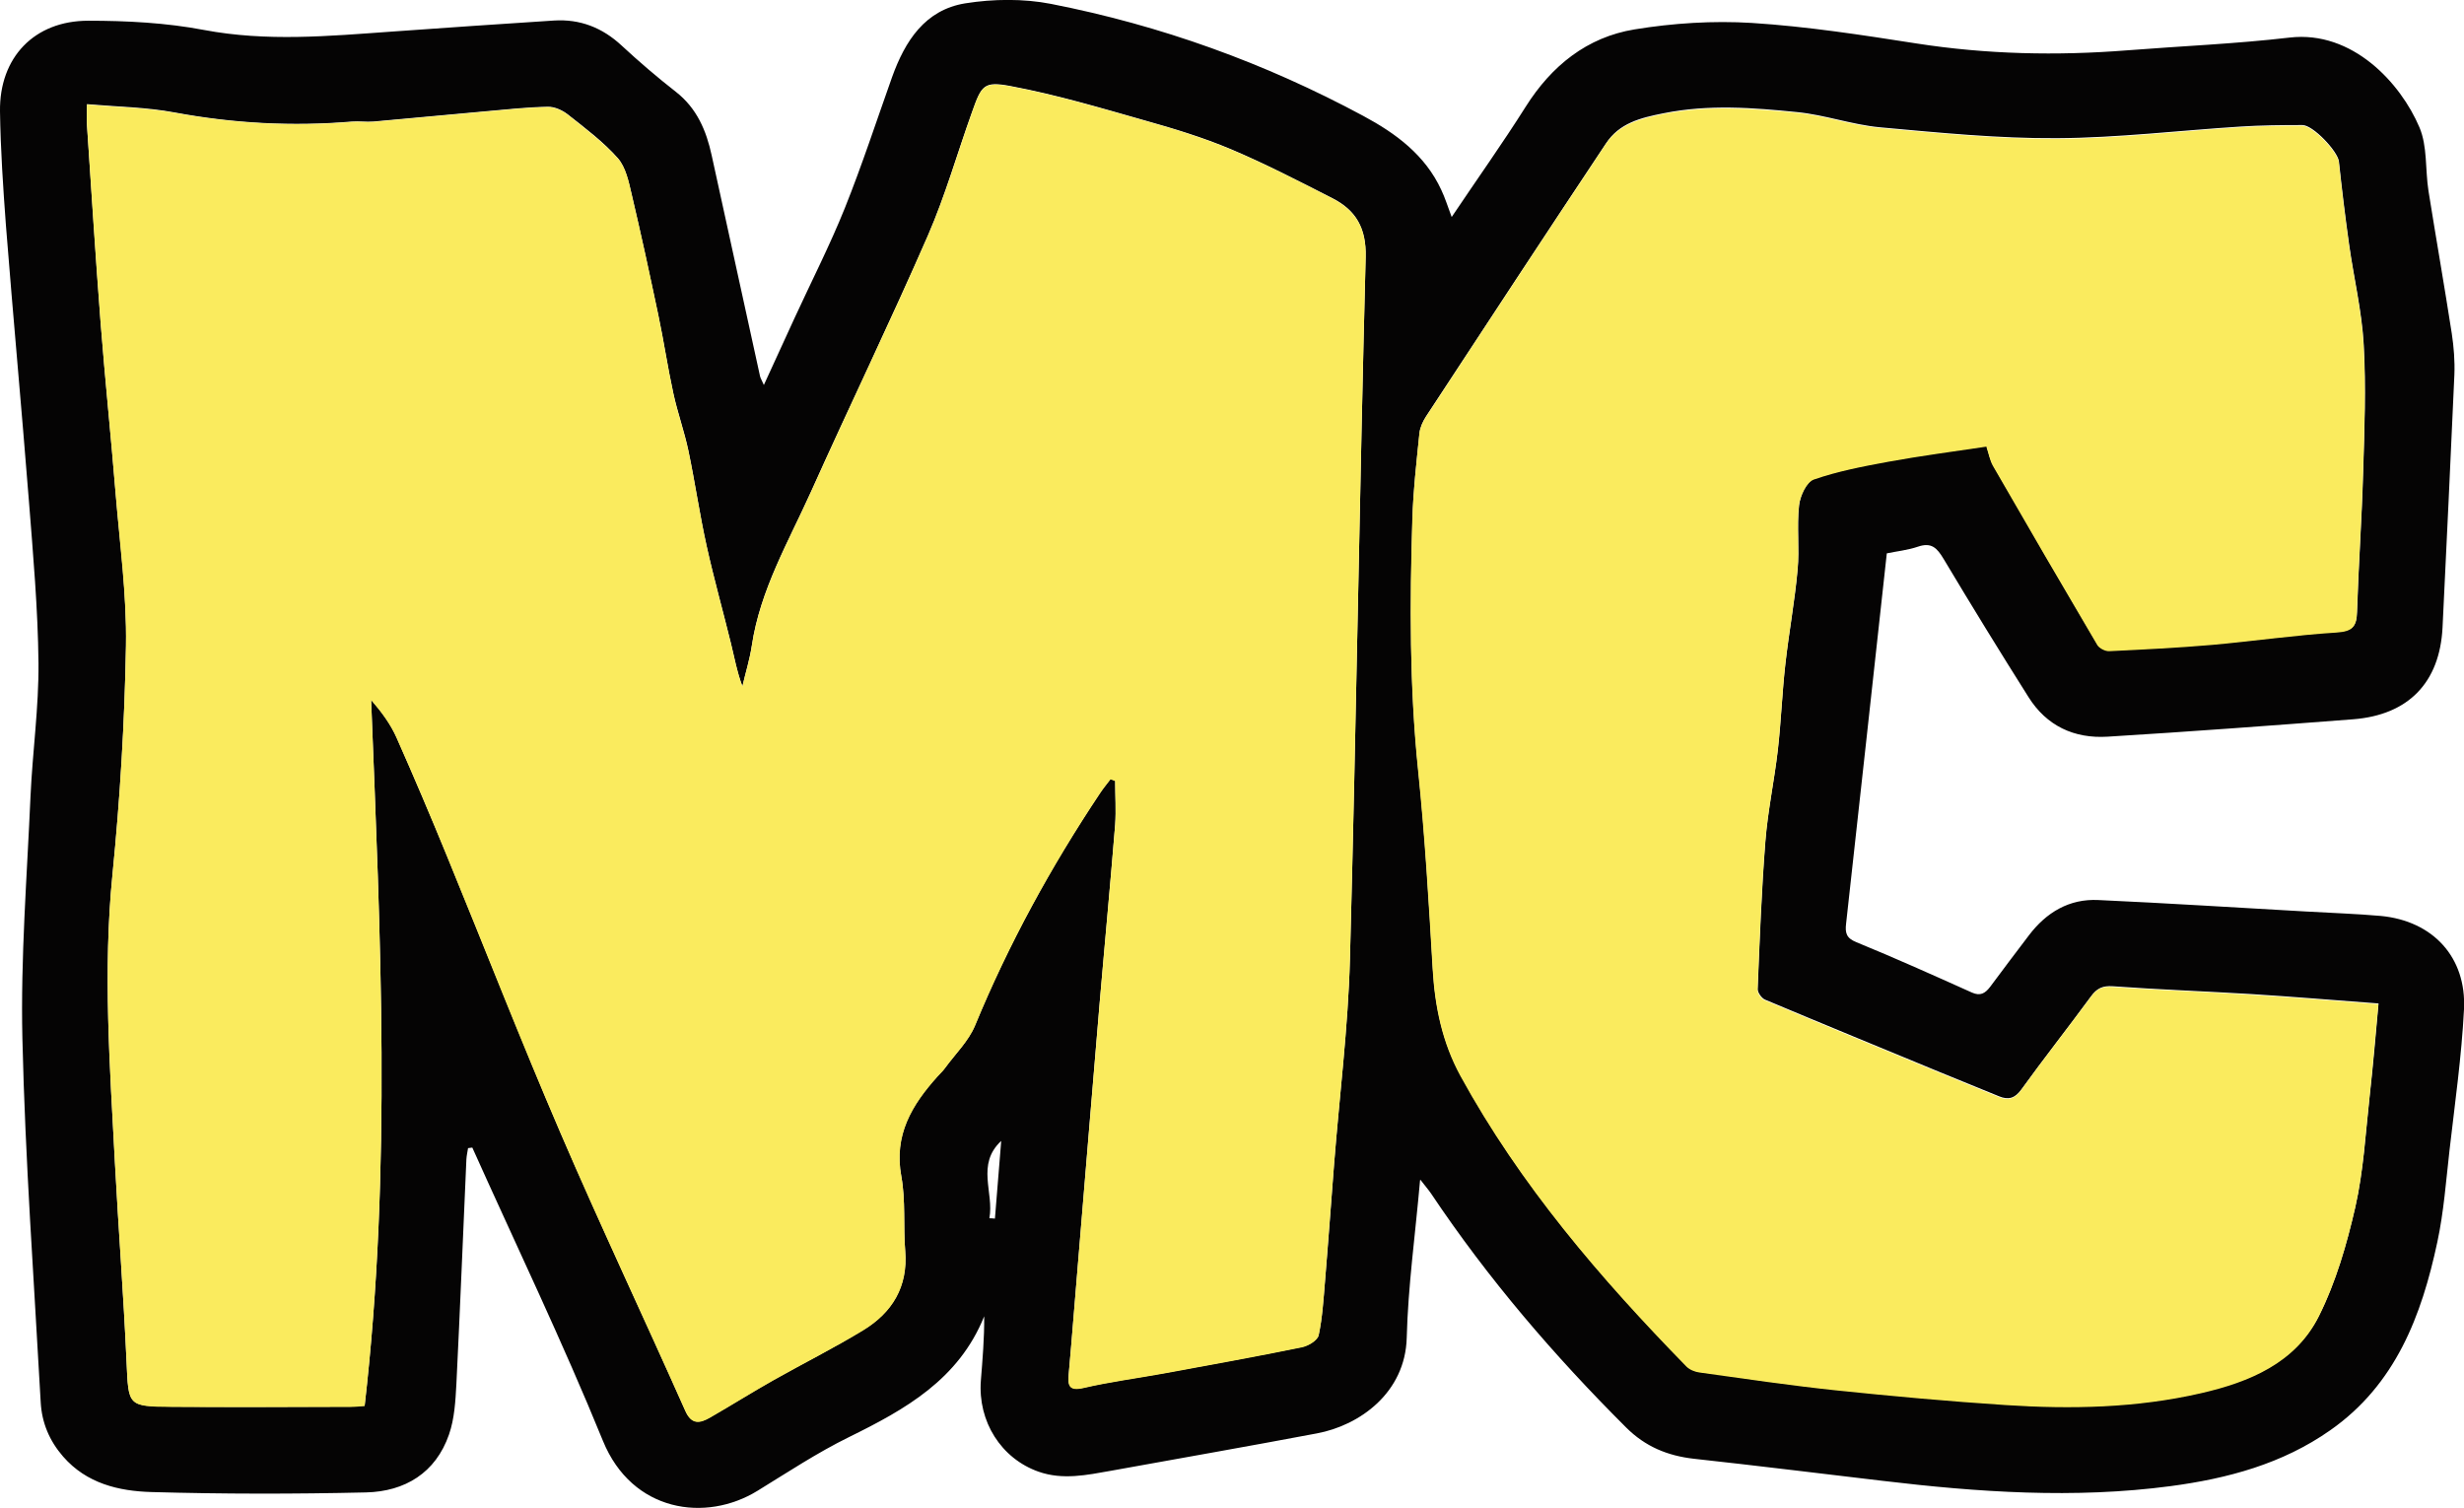
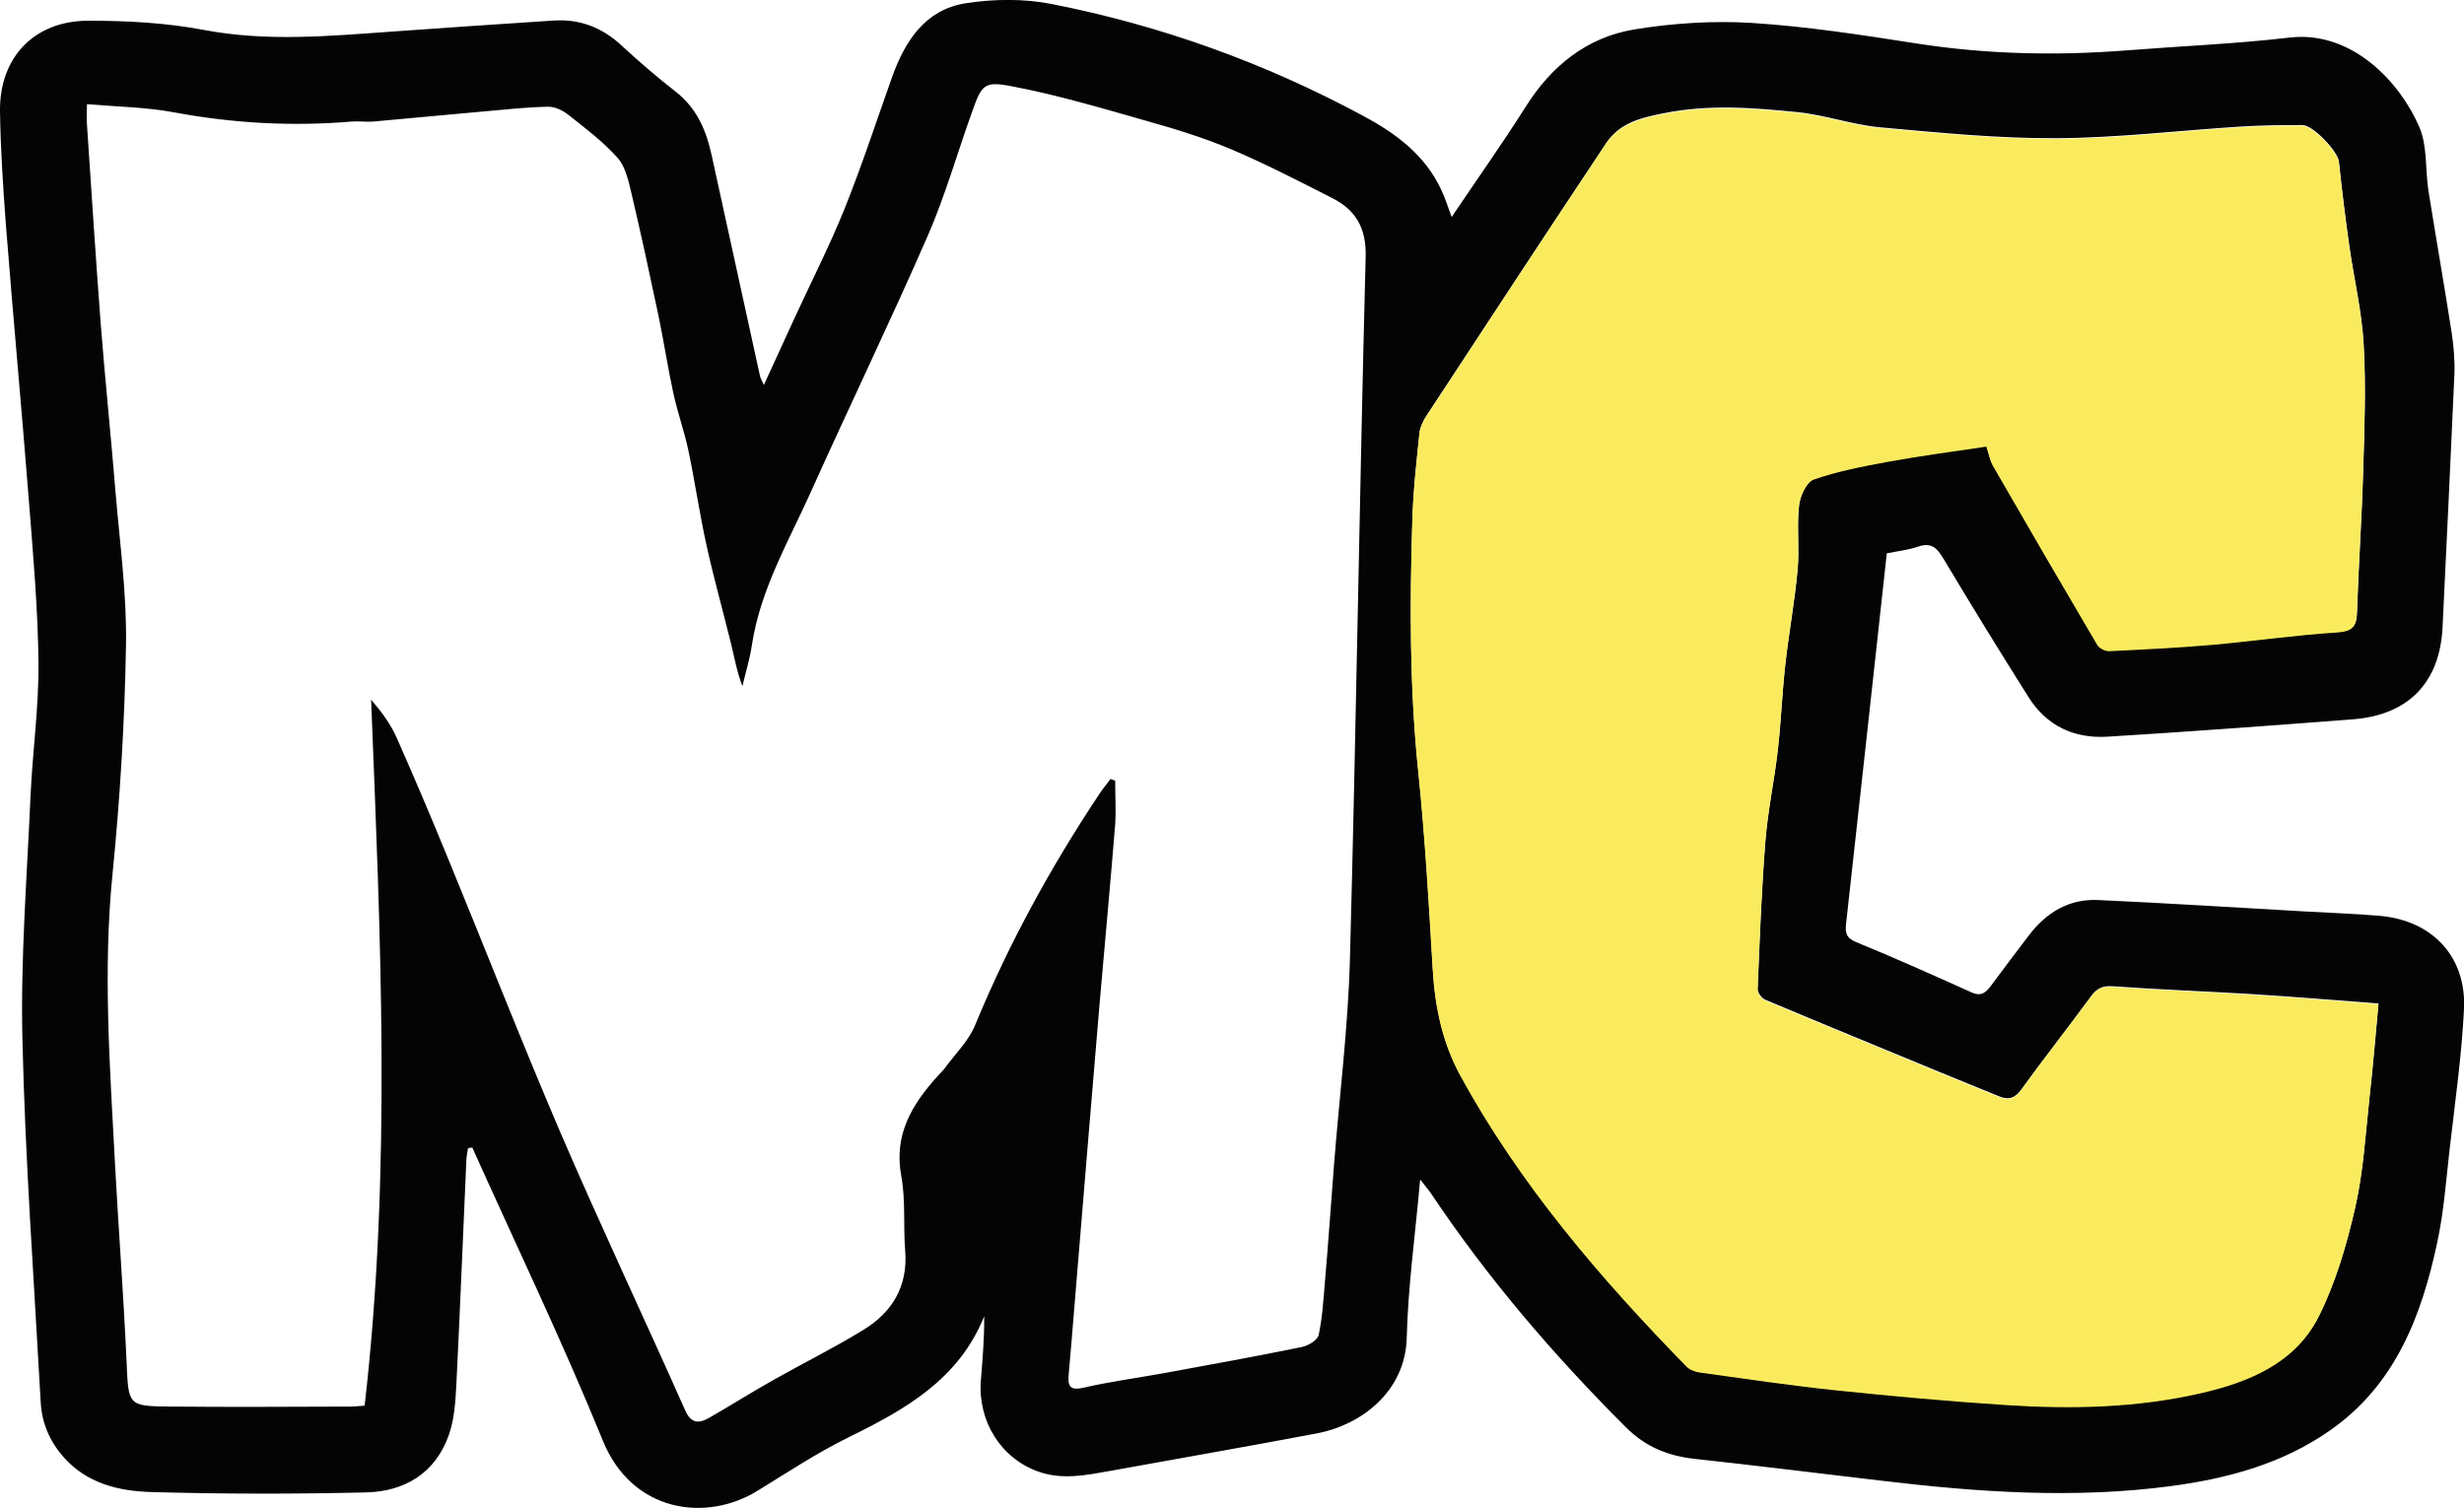
<svg xmlns="http://www.w3.org/2000/svg" viewBox="0 0 133.19 81.51" id="Layer_2">
  <defs>
    <style>.cls-1{fill:#faeb5e;}.cls-2{fill:#050404;}</style>
  </defs>
  <g id="Layer_1-2">
-     <path d="M76.76,63.8c-.26,2.97-.65,5.73-.72,8.51-.08,2.97-2.54,4.74-4.86,5.17-3.71.7-7.42,1.35-11.13,2.02-1.3.23-2.6.51-3.91.05-2.02-.71-3.29-2.71-3.12-4.93.09-1.14.19-2.28.18-3.47-1.38,3.42-4.26,5.03-7.31,6.53-1.71.84-3.31,1.9-4.94,2.9-2.79,1.72-6.78,1.17-8.36-2.7-2.18-5.35-4.69-10.57-7.06-15.85-.08.01-.15.02-.23.03-.03.2-.08.41-.09.61-.18,4.04-.34,8.09-.54,12.13-.05.92-.1,1.88-.4,2.74-.72,2.08-2.39,3.08-4.48,3.13-3.87.09-7.74.09-11.6-.02-1.77-.05-3.51-.46-4.78-1.92-.74-.85-1.15-1.83-1.21-2.93-.36-6.56-.84-13.11-.99-19.67-.1-4.36.25-8.74.44-13.11.11-2.39.45-4.79.43-7.18-.03-2.93-.29-5.86-.52-8.79-.39-4.96-.85-9.91-1.24-14.87C.17,10.15.03,8.08,0,6.02-.04,3.11,1.85,1.12,4.77,1.12c2.09,0,4.21.11,6.26.5,3.39.64,6.75.33,10.12.09,2.93-.21,5.86-.41,8.79-.6,1.41-.09,2.62.38,3.67,1.36.94.87,1.92,1.71,2.92,2.49,1.14.89,1.65,2.1,1.94,3.44.87,3.97,1.74,7.95,2.61,11.92.02.11.09.21.21.49.6-1.3,1.13-2.46,1.66-3.62.91-1.98,1.91-3.93,2.72-5.95.93-2.32,1.71-4.71,2.55-7.07.7-1.95,1.78-3.64,3.96-3.99,1.51-.24,3.14-.26,4.63.03,5.93,1.16,11.56,3.19,16.89,6.06,1.75.94,3.34,2.11,4.21,4,.2.42.34.87.56,1.46,1.39-2.07,2.75-3.98,4-5.96,1.4-2.22,3.32-3.76,5.88-4.18,2.08-.34,4.24-.48,6.35-.35,2.98.19,5.95.65,8.9,1.11,3.79.59,7.58.67,11.39.37,2.93-.23,5.87-.35,8.78-.69,3.4-.39,6,2.47,7.01,4.85.44,1.03.31,2.29.49,3.44.41,2.57.86,5.13,1.26,7.71.11.73.17,1.49.14,2.23-.2,4.55-.42,9.1-.64,13.66-.15,2.97-1.84,4.73-4.84,4.96-4.42.34-8.85.67-13.27.94-1.8.11-3.29-.58-4.27-2.14-1.56-2.47-3.09-4.96-4.59-7.47-.36-.6-.66-.91-1.39-.66-.56.19-1.16.25-1.68.36-.74,6.73-1.46,13.37-2.2,20.01-.06.51.01.79.56,1.01,2.1.86,4.17,1.79,6.24,2.72.45.2.71.05.98-.3.69-.94,1.4-1.86,2.1-2.79.94-1.24,2.18-1.99,3.76-1.91,3.74.17,7.48.41,11.23.62,1.35.08,2.7.12,4.04.24,2.81.27,4.63,2.23,4.49,5.05-.13,2.54-.49,5.07-.78,7.59-.19,1.66-.31,3.35-.66,4.98-.85,3.99-2.26,7.71-5.79,10.18-2.59,1.82-5.55,2.61-8.63,3.02-5.21.69-10.41.33-15.6-.29-3.39-.4-6.78-.82-10.17-1.19-1.42-.16-2.63-.66-3.66-1.69-3.9-3.89-7.47-8.05-10.54-12.64-.15-.22-.32-.41-.58-.75ZM60.04,42.11c.08.03.16.06.24.09,0,.79.05,1.58,0,2.37-.26,3.22-.56,6.43-.84,9.65-.4,4.69-.78,9.38-1.17,14.06-.17,1.99-.32,3.99-.5,5.98-.06.62.02.93.8.75,1.42-.33,2.87-.52,4.31-.78,2.5-.46,5-.91,7.49-1.42.34-.07.85-.37.91-.65.2-.94.26-1.92.34-2.89.18-2.11.33-4.22.49-6.32.29-3.7.76-7.4.86-11.11.34-12.65.52-25.3.85-37.95.04-1.57-.53-2.53-1.8-3.18-1.81-.92-3.62-1.86-5.49-2.65-1.5-.63-3.07-1.11-4.64-1.55-2.39-.68-4.78-1.39-7.22-1.85-1.5-.29-1.61-.06-2.13,1.4-.8,2.22-1.44,4.5-2.38,6.66-2.03,4.65-4.24,9.22-6.32,13.85-1.22,2.71-2.75,5.31-3.2,8.32-.11.74-.34,1.47-.51,2.2-.3-.78-.43-1.55-.62-2.32-.43-1.75-.92-3.49-1.31-5.25-.38-1.71-.63-3.46-.99-5.17-.22-1.04-.58-2.04-.81-3.08-.31-1.42-.52-2.85-.82-4.27-.46-2.18-.93-4.35-1.44-6.52-.16-.67-.32-1.44-.74-1.93-.79-.89-1.76-1.62-2.7-2.36-.29-.23-.72-.43-1.08-.42-1.11.02-2.21.14-3.32.24-2.04.18-4.08.38-6.12.56-.38.03-.78-.03-1.16,0-3.21.27-6.39.1-9.57-.49-1.54-.29-3.12-.31-4.75-.45,0,.49-.02.79,0,1.09.24,3.58.47,7.15.74,10.73.24,3.07.56,6.14.81,9.21.23,2.74.61,5.49.56,8.23-.07,4.13-.32,8.27-.73,12.38-.52,5.19-.14,10.36.13,15.53.19,3.59.47,7.18.63,10.77.11,2.42.04,2.44,2.45,2.46,3.21.03,6.42.01,9.63,0,.29,0,.57-.04.79-.05,1.47-12.78.85-25.46.35-38.16.58.67,1.06,1.33,1.38,2.05.93,2.1,1.83,4.22,2.7,6.34,2.06,5,4.02,10.03,6.15,15,2.17,5.04,4.52,10.01,6.75,15.03.35.78.8.68,1.34.37,1.15-.66,2.27-1.37,3.43-2.02,1.61-.91,3.27-1.73,4.85-2.7,1.56-.95,2.42-2.35,2.27-4.27-.11-1.34.03-2.72-.21-4.04-.42-2.24.57-3.87,1.95-5.4.14-.16.3-.3.42-.47.56-.76,1.27-1.45,1.62-2.3,1.82-4.41,4.1-8.57,6.74-12.53.18-.27.39-.52.59-.79ZM107.39,24.14c.11.34.17.71.35,1.01,1.87,3.24,3.74,6.47,5.64,9.68.11.18.43.34.64.33,1.86-.09,3.71-.18,5.56-.34,2.26-.2,4.5-.52,6.76-.67.83-.05,1.05-.31,1.07-1.09.08-2.52.26-5.03.33-7.54.07-2.3.16-4.6.03-6.9-.1-1.82-.54-3.61-.79-5.42-.21-1.49-.39-2.98-.55-4.47-.06-.55-1.4-1.97-1.97-1.97-1.11,0-2.22.01-3.33.08-3.32.21-6.63.61-9.94.63-3.19.02-6.39-.3-9.58-.59-1.5-.14-2.96-.67-4.46-.82-2.4-.24-4.78-.43-7.22.06-1.28.25-2.4.54-3.12,1.63-3.27,4.91-6.5,9.84-9.73,14.76-.17.27-.32.59-.35.9-.16,1.54-.34,3.09-.38,4.64-.14,4.52-.16,9.04.31,13.55.37,3.57.58,7.17.79,10.76.12,2.03.51,3.96,1.5,5.76,3.22,5.9,7.55,10.94,12.22,15.71.17.18.46.29.71.32,2.44.34,4.88.71,7.33.96,3.07.32,6.14.59,9.22.8,3.54.23,7.08.16,10.55-.64,2.62-.61,5.1-1.63,6.37-4.15.92-1.84,1.51-3.88,1.97-5.9.44-1.94.55-3.97.77-5.96.19-1.68.33-3.37.48-5.02-2.41-.18-4.66-.37-6.91-.51-2.48-.15-4.97-.24-7.45-.42-.57-.04-.87.12-1.18.54-1.24,1.69-2.54,3.34-3.77,5.04-.35.49-.71.57-1.2.37-1.08-.44-2.16-.88-3.23-1.32-3.15-1.3-6.29-2.59-9.43-3.91-.18-.08-.39-.38-.39-.56.11-2.67.21-5.35.42-8.02.13-1.64.48-3.26.67-4.9.18-1.55.23-3.12.41-4.67.19-1.7.51-3.39.66-5.09.11-1.16-.05-2.34.08-3.49.06-.51.41-1.28.81-1.42,1.29-.45,2.66-.71,4.02-.96,1.75-.32,3.52-.55,5.32-.82ZM53.48,65.85c.1,0,.2.01.3.02.11-1.4.23-2.8.34-4.2-1.37,1.28-.38,2.79-.64,4.18Z" class="cls-2" />
-     <path d="M60.04,42.11c-.2.26-.41.51-.59.79-2.64,3.96-4.92,8.12-6.74,12.53-.35.85-1.07,1.54-1.62,2.3-.12.17-.28.31-.42.47-1.38,1.54-2.36,3.16-1.95,5.4.24,1.31.1,2.69.21,4.04.16,1.93-.71,3.32-2.27,4.27-1.58.96-3.24,1.79-4.85,2.7-1.15.65-2.28,1.36-3.43,2.02-.54.31-1,.41-1.34-.37-2.23-5.02-4.58-9.98-6.75-15.03-2.14-4.96-4.1-10-6.15-15-.87-2.13-1.77-4.24-2.7-6.34-.32-.73-.8-1.38-1.38-2.05.5,12.7,1.12,25.38-.35,38.16-.22.02-.5.05-.79.05-3.21,0-6.42.02-9.63,0-2.41-.02-2.34-.05-2.45-2.46-.16-3.59-.44-7.18-.63-10.77-.27-5.17-.65-10.34-.13-15.53.41-4.11.66-8.25.73-12.38.04-2.74-.34-5.49-.56-8.23-.25-3.07-.57-6.14-.81-9.21-.28-3.57-.5-7.15-.74-10.73-.02-.3,0-.59,0-1.09,1.63.15,3.22.17,4.75.45,3.18.59,6.36.75,9.57.49.38-.03.78.03,1.16,0,2.04-.18,4.08-.38,6.12-.56,1.1-.1,2.21-.22,3.32-.24.36,0,.79.19,1.08.42.94.75,1.91,1.48,2.7,2.36.43.48.59,1.25.74,1.93.51,2.16.99,4.34,1.44,6.52.3,1.42.51,2.85.82,4.27.22,1.04.59,2.04.81,3.08.36,1.72.61,3.46.99,5.17.39,1.76.88,3.5,1.31,5.25.19.76.33,1.54.62,2.32.17-.73.4-1.46.51-2.2.45-3.01,1.98-5.61,3.2-8.32,2.08-4.63,4.29-9.2,6.32-13.85.94-2.15,1.59-4.44,2.38-6.66.52-1.46.62-1.68,2.13-1.4,2.44.46,4.83,1.17,7.22,1.85,1.57.44,3.14.92,4.64,1.55,1.87.79,3.68,1.72,5.49,2.65,1.27.65,1.84,1.61,1.8,3.18-.33,12.65-.51,25.3-.85,37.95-.1,3.71-.57,7.41-.86,11.11-.17,2.11-.32,4.22-.49,6.32-.08.97-.14,1.95-.34,2.89-.06.28-.56.58-.91.65-2.49.51-4.99.96-7.49,1.42-1.43.26-2.89.45-4.31.78-.79.18-.86-.13-.8-.75.18-1.99.33-3.98.5-5.98.39-4.69.78-9.38,1.17-14.06.27-3.22.58-6.43.84-9.65.06-.78,0-1.58,0-2.37-.08-.03-.16-.06-.24-.09Z" class="cls-1" />
+     <path d="M76.76,63.8c-.26,2.97-.65,5.73-.72,8.51-.08,2.97-2.54,4.74-4.86,5.17-3.71.7-7.42,1.35-11.13,2.02-1.3.23-2.6.51-3.91.05-2.02-.71-3.29-2.71-3.12-4.93.09-1.14.19-2.28.18-3.47-1.38,3.42-4.26,5.03-7.31,6.53-1.71.84-3.31,1.9-4.94,2.9-2.79,1.72-6.78,1.17-8.36-2.7-2.18-5.35-4.69-10.57-7.06-15.85-.08.01-.15.02-.23.03-.03.2-.08.41-.09.61-.18,4.04-.34,8.09-.54,12.13-.05.92-.1,1.88-.4,2.74-.72,2.08-2.39,3.08-4.48,3.13-3.87.09-7.74.09-11.6-.02-1.77-.05-3.51-.46-4.78-1.92-.74-.85-1.15-1.83-1.21-2.93-.36-6.56-.84-13.11-.99-19.67-.1-4.36.25-8.74.44-13.11.11-2.39.45-4.79.43-7.18-.03-2.93-.29-5.86-.52-8.79-.39-4.96-.85-9.91-1.24-14.87C.17,10.15.03,8.08,0,6.02-.04,3.11,1.85,1.12,4.77,1.12c2.09,0,4.21.11,6.26.5,3.39.64,6.75.33,10.12.09,2.93-.21,5.86-.41,8.79-.6,1.41-.09,2.62.38,3.67,1.36.94.87,1.92,1.71,2.92,2.49,1.14.89,1.65,2.1,1.94,3.44.87,3.97,1.74,7.95,2.61,11.92.02.11.09.21.21.49.6-1.3,1.13-2.46,1.66-3.62.91-1.98,1.91-3.93,2.72-5.95.93-2.32,1.71-4.71,2.55-7.07.7-1.95,1.78-3.64,3.96-3.99,1.51-.24,3.14-.26,4.63.03,5.93,1.16,11.56,3.19,16.89,6.06,1.75.94,3.34,2.11,4.21,4,.2.42.34.87.56,1.46,1.39-2.07,2.75-3.98,4-5.96,1.4-2.22,3.32-3.76,5.88-4.18,2.08-.34,4.24-.48,6.35-.35,2.98.19,5.95.65,8.9,1.11,3.79.59,7.58.67,11.39.37,2.93-.23,5.87-.35,8.78-.69,3.4-.39,6,2.47,7.01,4.85.44,1.03.31,2.29.49,3.44.41,2.57.86,5.13,1.26,7.71.11.73.17,1.49.14,2.23-.2,4.55-.42,9.1-.64,13.66-.15,2.97-1.84,4.73-4.84,4.96-4.42.34-8.85.67-13.27.94-1.8.11-3.29-.58-4.27-2.14-1.56-2.47-3.09-4.96-4.59-7.47-.36-.6-.66-.91-1.39-.66-.56.19-1.16.25-1.68.36-.74,6.73-1.46,13.37-2.2,20.01-.06.51.01.79.56,1.01,2.1.86,4.17,1.79,6.24,2.72.45.2.71.05.98-.3.69-.94,1.4-1.86,2.1-2.79.94-1.24,2.18-1.99,3.76-1.91,3.74.17,7.48.41,11.23.62,1.35.08,2.7.12,4.04.24,2.81.27,4.63,2.23,4.49,5.05-.13,2.54-.49,5.07-.78,7.59-.19,1.66-.31,3.35-.66,4.98-.85,3.99-2.26,7.71-5.79,10.18-2.59,1.82-5.55,2.61-8.63,3.02-5.21.69-10.41.33-15.6-.29-3.39-.4-6.78-.82-10.17-1.19-1.42-.16-2.63-.66-3.66-1.69-3.9-3.89-7.47-8.05-10.54-12.64-.15-.22-.32-.41-.58-.75ZM60.04,42.11c.08.03.16.06.24.09,0,.79.05,1.58,0,2.37-.26,3.22-.56,6.43-.84,9.65-.4,4.69-.78,9.38-1.17,14.06-.17,1.99-.32,3.99-.5,5.98-.06.62.02.93.8.75,1.42-.33,2.87-.52,4.31-.78,2.5-.46,5-.91,7.49-1.42.34-.07.85-.37.91-.65.2-.94.26-1.92.34-2.89.18-2.11.33-4.22.49-6.32.29-3.7.76-7.4.86-11.11.34-12.65.52-25.3.85-37.95.04-1.57-.53-2.53-1.8-3.18-1.81-.92-3.62-1.86-5.49-2.65-1.5-.63-3.07-1.11-4.64-1.55-2.39-.68-4.78-1.39-7.22-1.85-1.5-.29-1.61-.06-2.13,1.4-.8,2.22-1.44,4.5-2.38,6.66-2.03,4.65-4.24,9.22-6.32,13.85-1.22,2.71-2.75,5.31-3.2,8.32-.11.74-.34,1.47-.51,2.2-.3-.78-.43-1.55-.62-2.32-.43-1.75-.92-3.49-1.31-5.25-.38-1.71-.63-3.46-.99-5.17-.22-1.04-.58-2.04-.81-3.08-.31-1.42-.52-2.85-.82-4.27-.46-2.18-.93-4.35-1.44-6.52-.16-.67-.32-1.44-.74-1.93-.79-.89-1.76-1.62-2.7-2.36-.29-.23-.72-.43-1.08-.42-1.11.02-2.21.14-3.32.24-2.04.18-4.08.38-6.12.56-.38.03-.78-.03-1.16,0-3.21.27-6.39.1-9.57-.49-1.54-.29-3.12-.31-4.75-.45,0,.49-.02.79,0,1.09.24,3.58.47,7.15.74,10.73.24,3.07.56,6.14.81,9.21.23,2.74.61,5.49.56,8.23-.07,4.13-.32,8.27-.73,12.38-.52,5.19-.14,10.36.13,15.53.19,3.59.47,7.18.63,10.77.11,2.42.04,2.44,2.45,2.46,3.21.03,6.42.01,9.63,0,.29,0,.57-.04.79-.05,1.47-12.78.85-25.46.35-38.16.58.67,1.06,1.33,1.38,2.05.93,2.1,1.83,4.22,2.7,6.34,2.06,5,4.02,10.03,6.15,15,2.17,5.04,4.52,10.01,6.75,15.03.35.78.8.68,1.34.37,1.15-.66,2.27-1.37,3.43-2.02,1.61-.91,3.27-1.73,4.85-2.7,1.56-.95,2.42-2.35,2.27-4.27-.11-1.34.03-2.72-.21-4.04-.42-2.24.57-3.87,1.95-5.4.14-.16.3-.3.42-.47.56-.76,1.27-1.45,1.62-2.3,1.82-4.41,4.1-8.57,6.74-12.53.18-.27.39-.52.59-.79ZM107.39,24.14c.11.34.17.71.35,1.01,1.87,3.24,3.74,6.47,5.64,9.68.11.18.43.34.64.33,1.86-.09,3.71-.18,5.56-.34,2.26-.2,4.5-.52,6.76-.67.83-.05,1.05-.31,1.07-1.09.08-2.52.26-5.03.33-7.54.07-2.3.16-4.6.03-6.9-.1-1.82-.54-3.61-.79-5.42-.21-1.49-.39-2.98-.55-4.47-.06-.55-1.4-1.97-1.97-1.97-1.11,0-2.22.01-3.33.08-3.32.21-6.63.61-9.94.63-3.19.02-6.39-.3-9.58-.59-1.5-.14-2.96-.67-4.46-.82-2.4-.24-4.78-.43-7.22.06-1.28.25-2.4.54-3.12,1.63-3.27,4.91-6.5,9.84-9.73,14.76-.17.27-.32.59-.35.9-.16,1.54-.34,3.09-.38,4.64-.14,4.52-.16,9.04.31,13.55.37,3.57.58,7.17.79,10.76.12,2.03.51,3.96,1.5,5.76,3.22,5.9,7.55,10.94,12.22,15.71.17.18.46.29.71.32,2.44.34,4.88.71,7.33.96,3.07.32,6.14.59,9.22.8,3.54.23,7.08.16,10.55-.64,2.62-.61,5.1-1.63,6.37-4.15.92-1.84,1.51-3.88,1.97-5.9.44-1.94.55-3.97.77-5.96.19-1.68.33-3.37.48-5.02-2.41-.18-4.66-.37-6.91-.51-2.48-.15-4.97-.24-7.45-.42-.57-.04-.87.12-1.18.54-1.24,1.69-2.54,3.34-3.77,5.04-.35.49-.71.57-1.2.37-1.08-.44-2.16-.88-3.23-1.32-3.15-1.3-6.29-2.59-9.43-3.91-.18-.08-.39-.38-.39-.56.11-2.67.21-5.35.42-8.02.13-1.64.48-3.26.67-4.9.18-1.55.23-3.12.41-4.67.19-1.7.51-3.39.66-5.09.11-1.16-.05-2.34.08-3.49.06-.51.41-1.28.81-1.42,1.29-.45,2.66-.71,4.02-.96,1.75-.32,3.52-.55,5.32-.82Zc.1,0,.2.01.3.02.11-1.4.23-2.8.34-4.2-1.37,1.28-.38,2.79-.64,4.18Z" class="cls-2" />
    <path d="M107.39,24.14c-1.8.27-3.57.5-5.32.82-1.36.25-2.72.51-4.02.96-.4.14-.76.9-.81,1.42-.13,1.15.03,2.34-.08,3.49-.16,1.7-.47,3.39-.66,5.09-.17,1.55-.23,3.12-.41,4.67-.19,1.64-.54,3.26-.67,4.9-.21,2.67-.31,5.34-.42,8.02,0,.19.2.49.39.56,3.14,1.32,6.28,2.61,9.43,3.91,1.08.44,2.15.89,3.23,1.32.49.2.85.12,1.2-.37,1.22-1.7,2.52-3.35,3.77-5.04.31-.43.62-.59,1.18-.54,2.48.18,4.97.26,7.45.42,2.25.14,4.5.33,6.91.51-.16,1.65-.3,3.34-.48,5.02-.22,1.99-.33,4.02-.77,5.96-.46,2.01-1.05,4.06-1.97,5.9-1.26,2.52-3.75,3.55-6.37,4.15-3.48.8-7.01.87-10.55.64-3.08-.2-6.15-.48-9.22-.8-2.45-.26-4.89-.62-7.33-.96-.25-.03-.54-.15-.71-.32-4.67-4.78-8.99-9.82-12.22-15.71-.98-1.8-1.38-3.73-1.5-5.76-.21-3.59-.42-7.18-.79-10.76-.46-4.51-.45-9.03-.31-13.55.05-1.55.23-3.1.38-4.64.03-.31.18-.64.35-.9,3.23-4.93,6.47-9.86,9.73-14.76.72-1.08,1.84-1.37,3.12-1.63,2.43-.48,4.82-.29,7.22-.06,1.5.15,2.96.68,4.46.82,3.18.29,6.38.6,9.58.59,3.32-.02,6.63-.42,9.94-.63,1.11-.07,2.22-.08,3.33-.08.57,0,1.91,1.42,1.97,1.97.16,1.49.34,2.98.55,4.47.26,1.81.69,3.6.79,5.42.13,2.29.04,4.6-.03,6.9-.07,2.52-.25,5.03-.33,7.54-.02.78-.24,1.03-1.07,1.09-2.26.14-4.51.47-6.76.67-1.85.16-3.71.25-5.56.34-.21.01-.53-.15-.64-.33-1.9-3.22-3.78-6.45-5.64-9.68-.17-.3-.23-.67-.35-1.01Z" class="cls-1" />
  </g>
</svg>